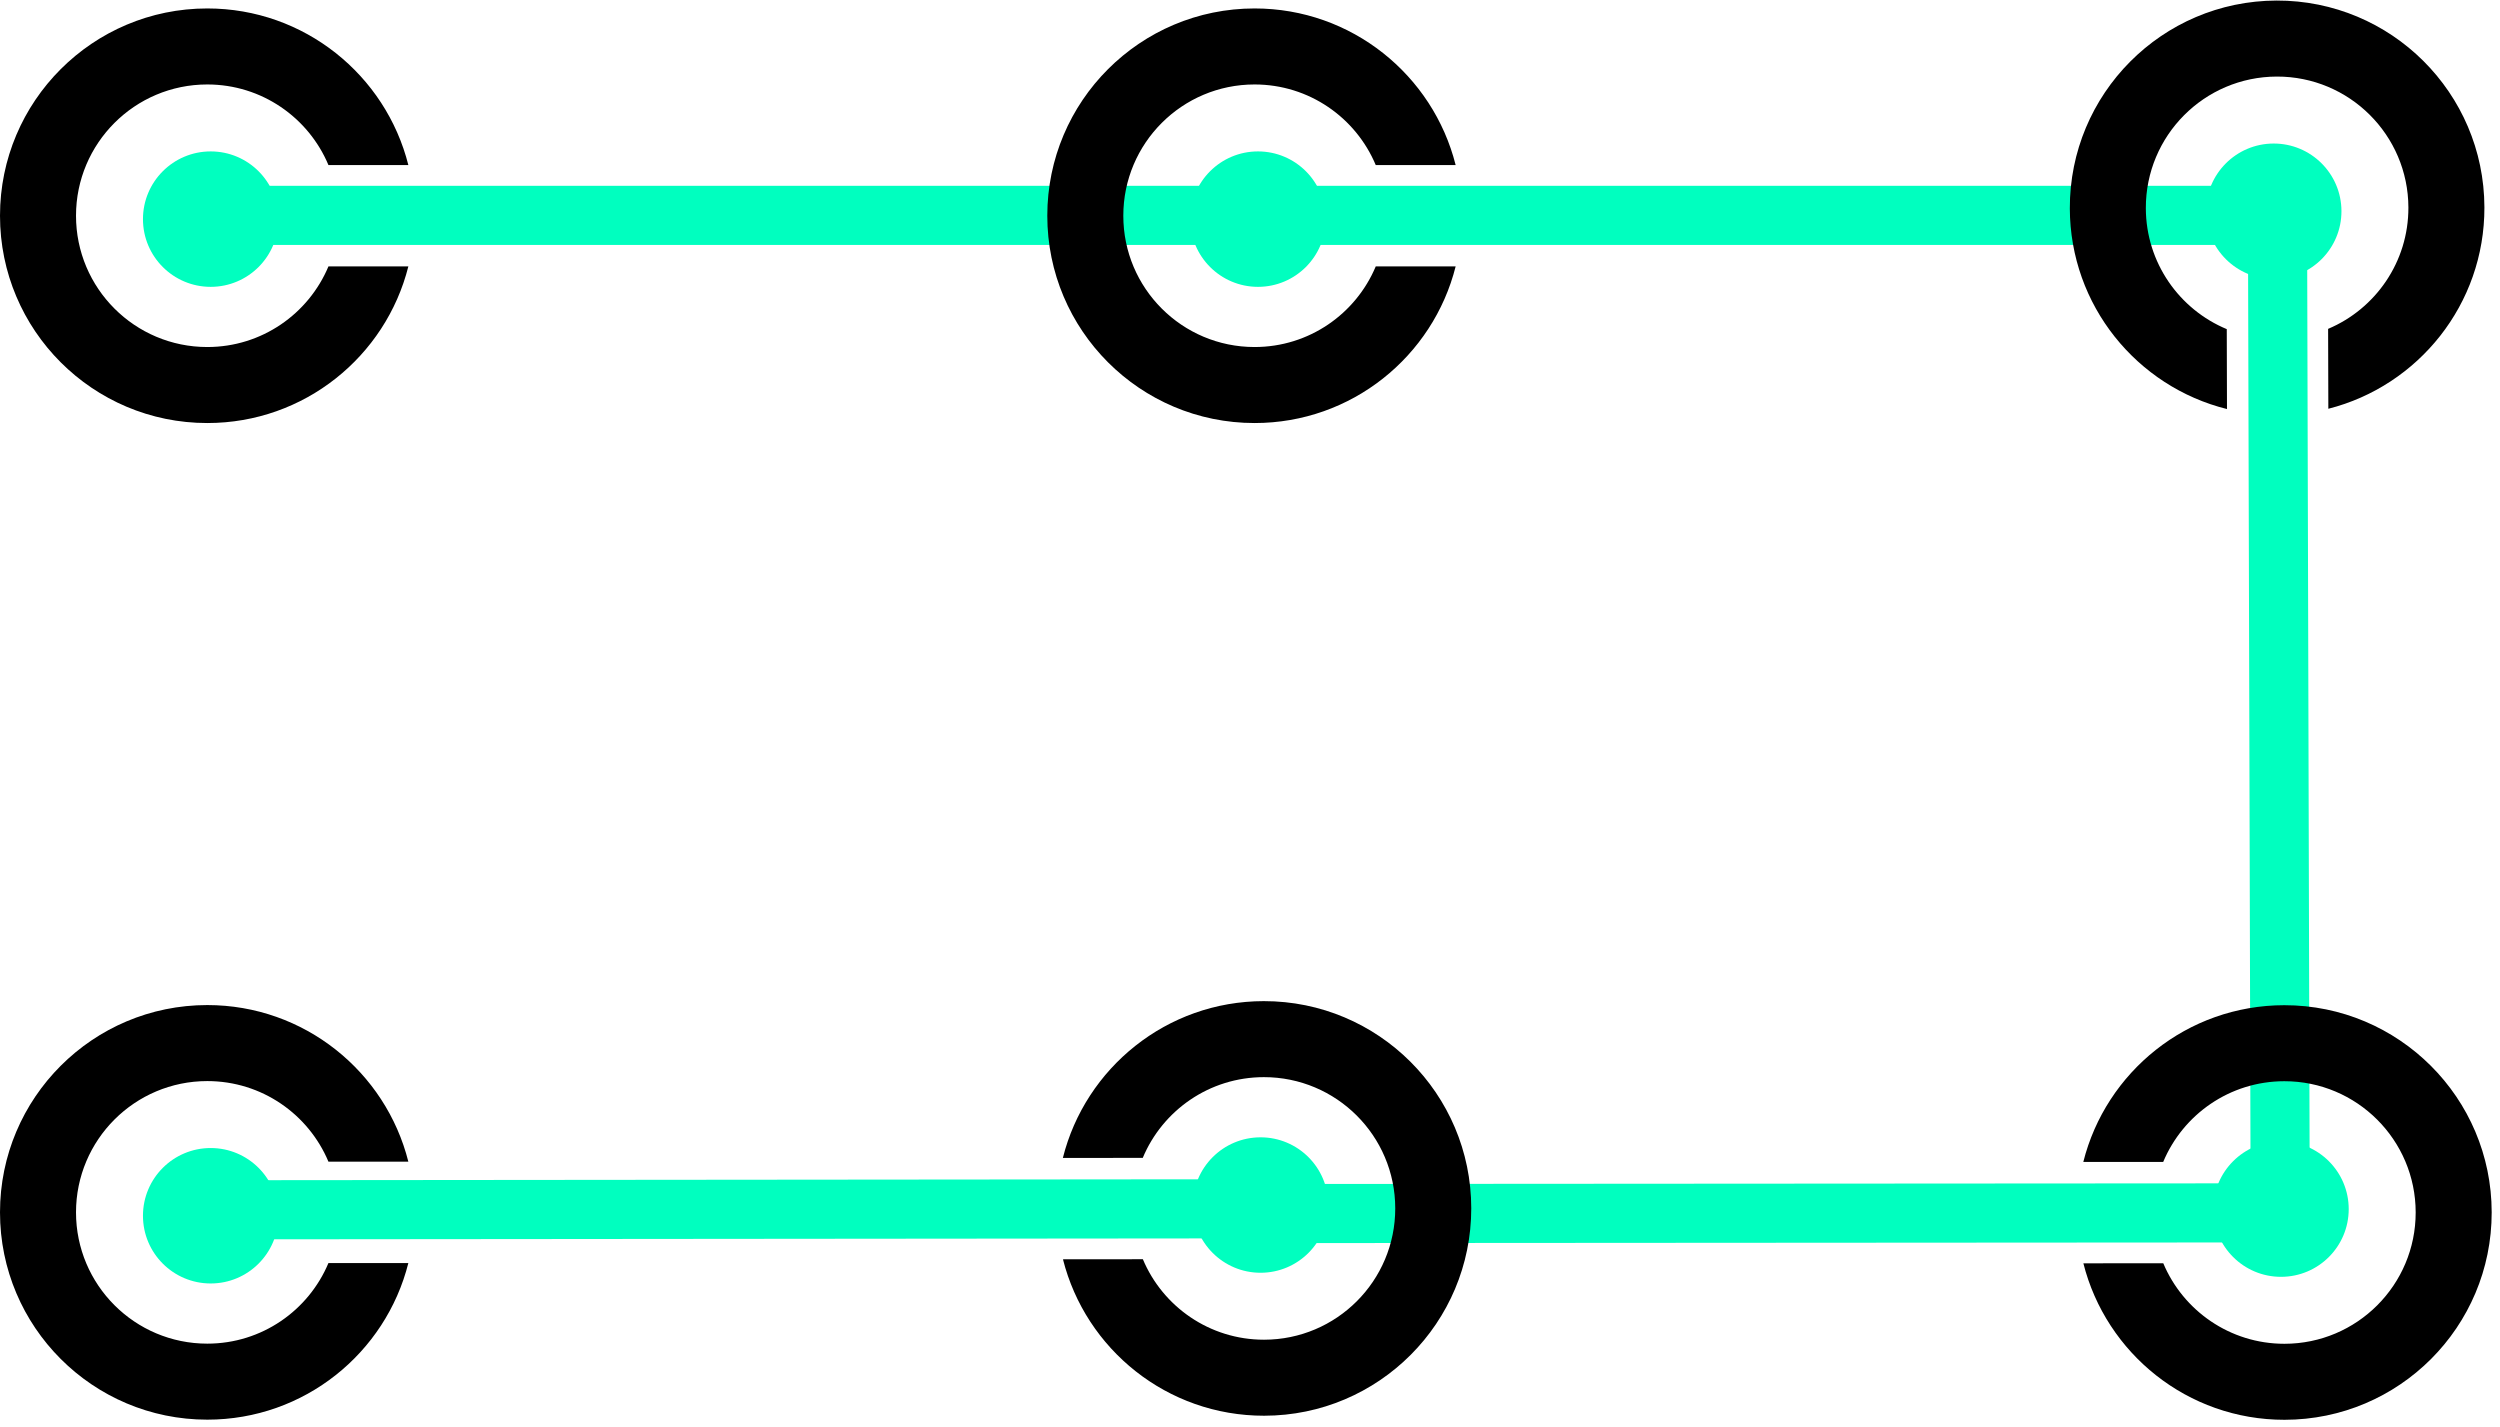
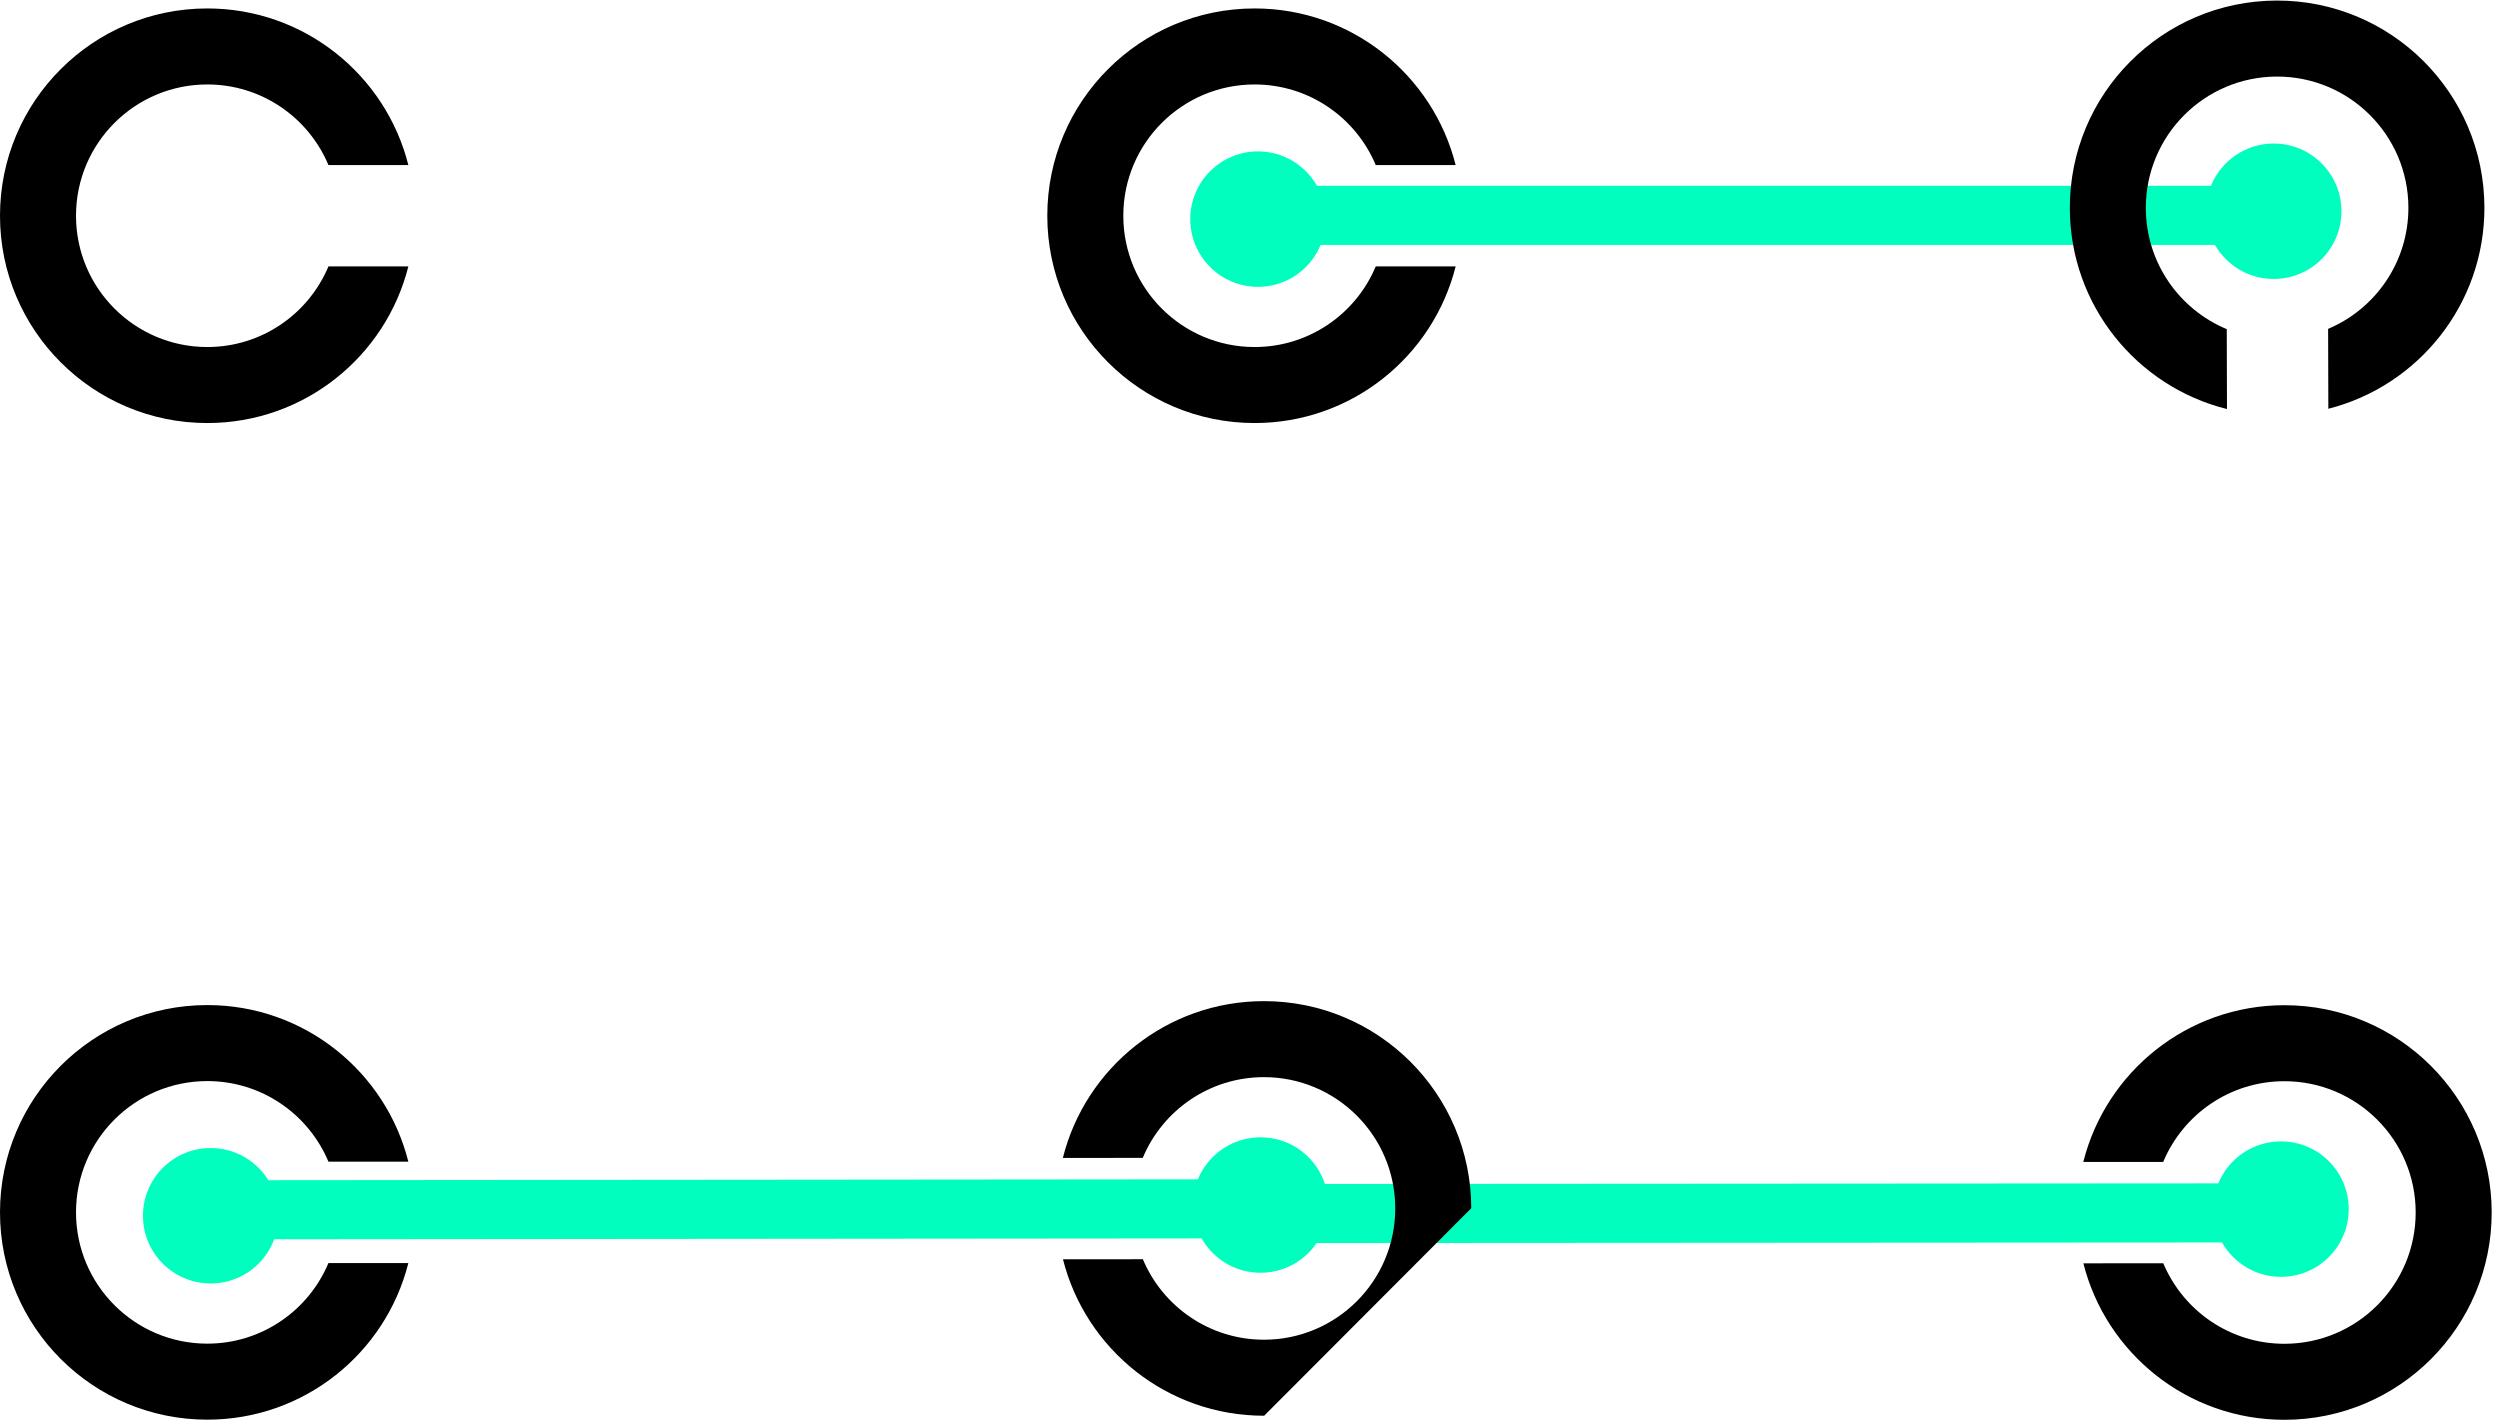
<svg xmlns="http://www.w3.org/2000/svg" width="296" height="169" viewBox="0 0 296 169" fill="none">
  <path d="M24.544 1C36.029 1 45.671 8.889 48.349 19.544H38.888C36.54 13.938 31.002 10 24.544 10C15.96 10 9 16.959 9 25.544C9 34.129 15.959 41.088 24.544 41.088C31.002 41.088 36.54 37.15 38.888 31.544H48.349C45.672 42.199 36.029 50.088 24.544 50.088C10.989 50.088 0 39.099 0 25.544C0 11.989 10.989 1 24.544 1Z" fill="black" />
-   <circle cx="24.945" cy="25.945" r="8.018" fill="#00FFBF" />
-   <rect x="31" y="22" width="112" height="7" fill="#00FFBF" />
  <path d="M24.544 119C36.029 119 45.671 126.889 48.349 137.544H38.888C36.54 131.938 31.002 128 24.544 128C15.96 128 9 134.96 9 143.544C9 152.129 15.959 159.088 24.544 159.088C31.002 159.088 36.54 155.15 38.888 149.544H48.349C45.672 160.199 36.029 168.088 24.544 168.088C10.989 168.088 0 157.099 0 143.544C0 129.989 10.989 119 24.544 119Z" fill="black" />
  <circle cx="24.945" cy="143.945" r="8.018" fill="#00FFBF" />
  <path d="M148.544 1C160.029 1 169.671 8.889 172.349 19.544H162.888C160.54 13.938 155.002 10 148.544 10C139.96 10 133 16.959 133 25.544C133 34.129 139.959 41.088 148.544 41.088C155.002 41.088 160.54 37.15 162.888 31.544H172.349C169.672 42.199 160.029 50.088 148.544 50.088C134.989 50.088 124 39.099 124 25.544C124 11.989 134.989 1 148.544 1Z" fill="black" />
  <circle cx="148.945" cy="25.945" r="8.018" fill="#00FFBF" />
  <rect x="155" y="22" width="112" height="7" fill="#00FFBF" />
  <path d="M294.154 24.544C294.185 36.029 286.322 45.693 275.675 48.399L275.649 38.938C281.249 36.575 285.172 31.026 285.154 24.568C285.131 15.984 278.153 9.043 269.568 9.066C260.984 9.09 254.044 16.068 254.067 24.652C254.084 31.11 258.037 36.638 263.649 38.97L263.675 48.431C253.013 45.783 245.098 36.162 245.067 24.677C245.03 11.122 255.989 0.103 269.544 0.066C283.099 0.03 294.117 10.989 294.154 24.544Z" fill="black" />
  <circle cx="269.21" cy="25.013" r="8.018" transform="rotate(89.845 269.21 25.013)" fill="#00FFBF" />
-   <rect x="273.172" y="31.057" width="112" height="7" transform="rotate(89.845 273.172 31.057)" fill="#00FFBF" />
  <path d="M270.488 168.104C259.003 168.112 249.356 160.229 246.671 149.576L256.132 149.57C258.484 155.174 264.025 159.108 270.482 159.104C279.067 159.098 286.022 152.134 286.016 143.55C286.01 134.965 279.046 128.011 270.462 128.016C264.004 128.02 258.468 131.962 256.124 137.57L246.663 137.576C249.334 126.919 258.97 119.024 270.456 119.016C284.011 119.008 295.007 129.989 295.016 143.544C295.025 157.099 284.043 168.095 270.488 168.104Z" fill="black" />
  <circle cx="270.07" cy="143.159" r="8.018" transform="rotate(179.962 270.07 143.159)" fill="#00FFBF" />
  <rect x="264.019" y="147.108" width="112" height="7" transform="rotate(179.962 264.019 147.108)" fill="#00FFBF" />
-   <path d="M149.676 167.622C138.191 167.633 128.541 159.753 125.854 149.101L135.315 149.092C137.668 154.695 143.21 158.628 149.667 158.622C158.252 158.614 165.205 151.648 165.197 143.064C165.189 134.479 158.223 127.527 149.638 127.534C143.18 127.54 137.646 131.484 135.303 137.092L125.842 137.101C128.509 126.443 138.144 118.545 149.63 118.534C163.185 118.522 174.184 129.5 174.197 143.055C174.209 156.61 163.231 167.609 149.676 167.622Z" fill="black" />
+   <path d="M149.676 167.622C138.191 167.633 128.541 159.753 125.854 149.101L135.315 149.092C137.668 154.695 143.21 158.628 149.667 158.622C158.252 158.614 165.205 151.648 165.197 143.064C165.189 134.479 158.223 127.527 149.638 127.534C143.18 127.54 137.646 131.484 135.303 137.092L125.842 137.101C128.509 126.443 138.144 118.545 149.63 118.534C163.185 118.522 174.184 129.5 174.197 143.055Z" fill="black" />
  <circle cx="149.251" cy="142.677" r="8.018" transform="rotate(179.946 149.251 142.677)" fill="#00FFBF" />
  <rect x="143.2" y="146.628" width="112" height="7" transform="rotate(179.946 143.2 146.628)" fill="#00FFBF" />
</svg>